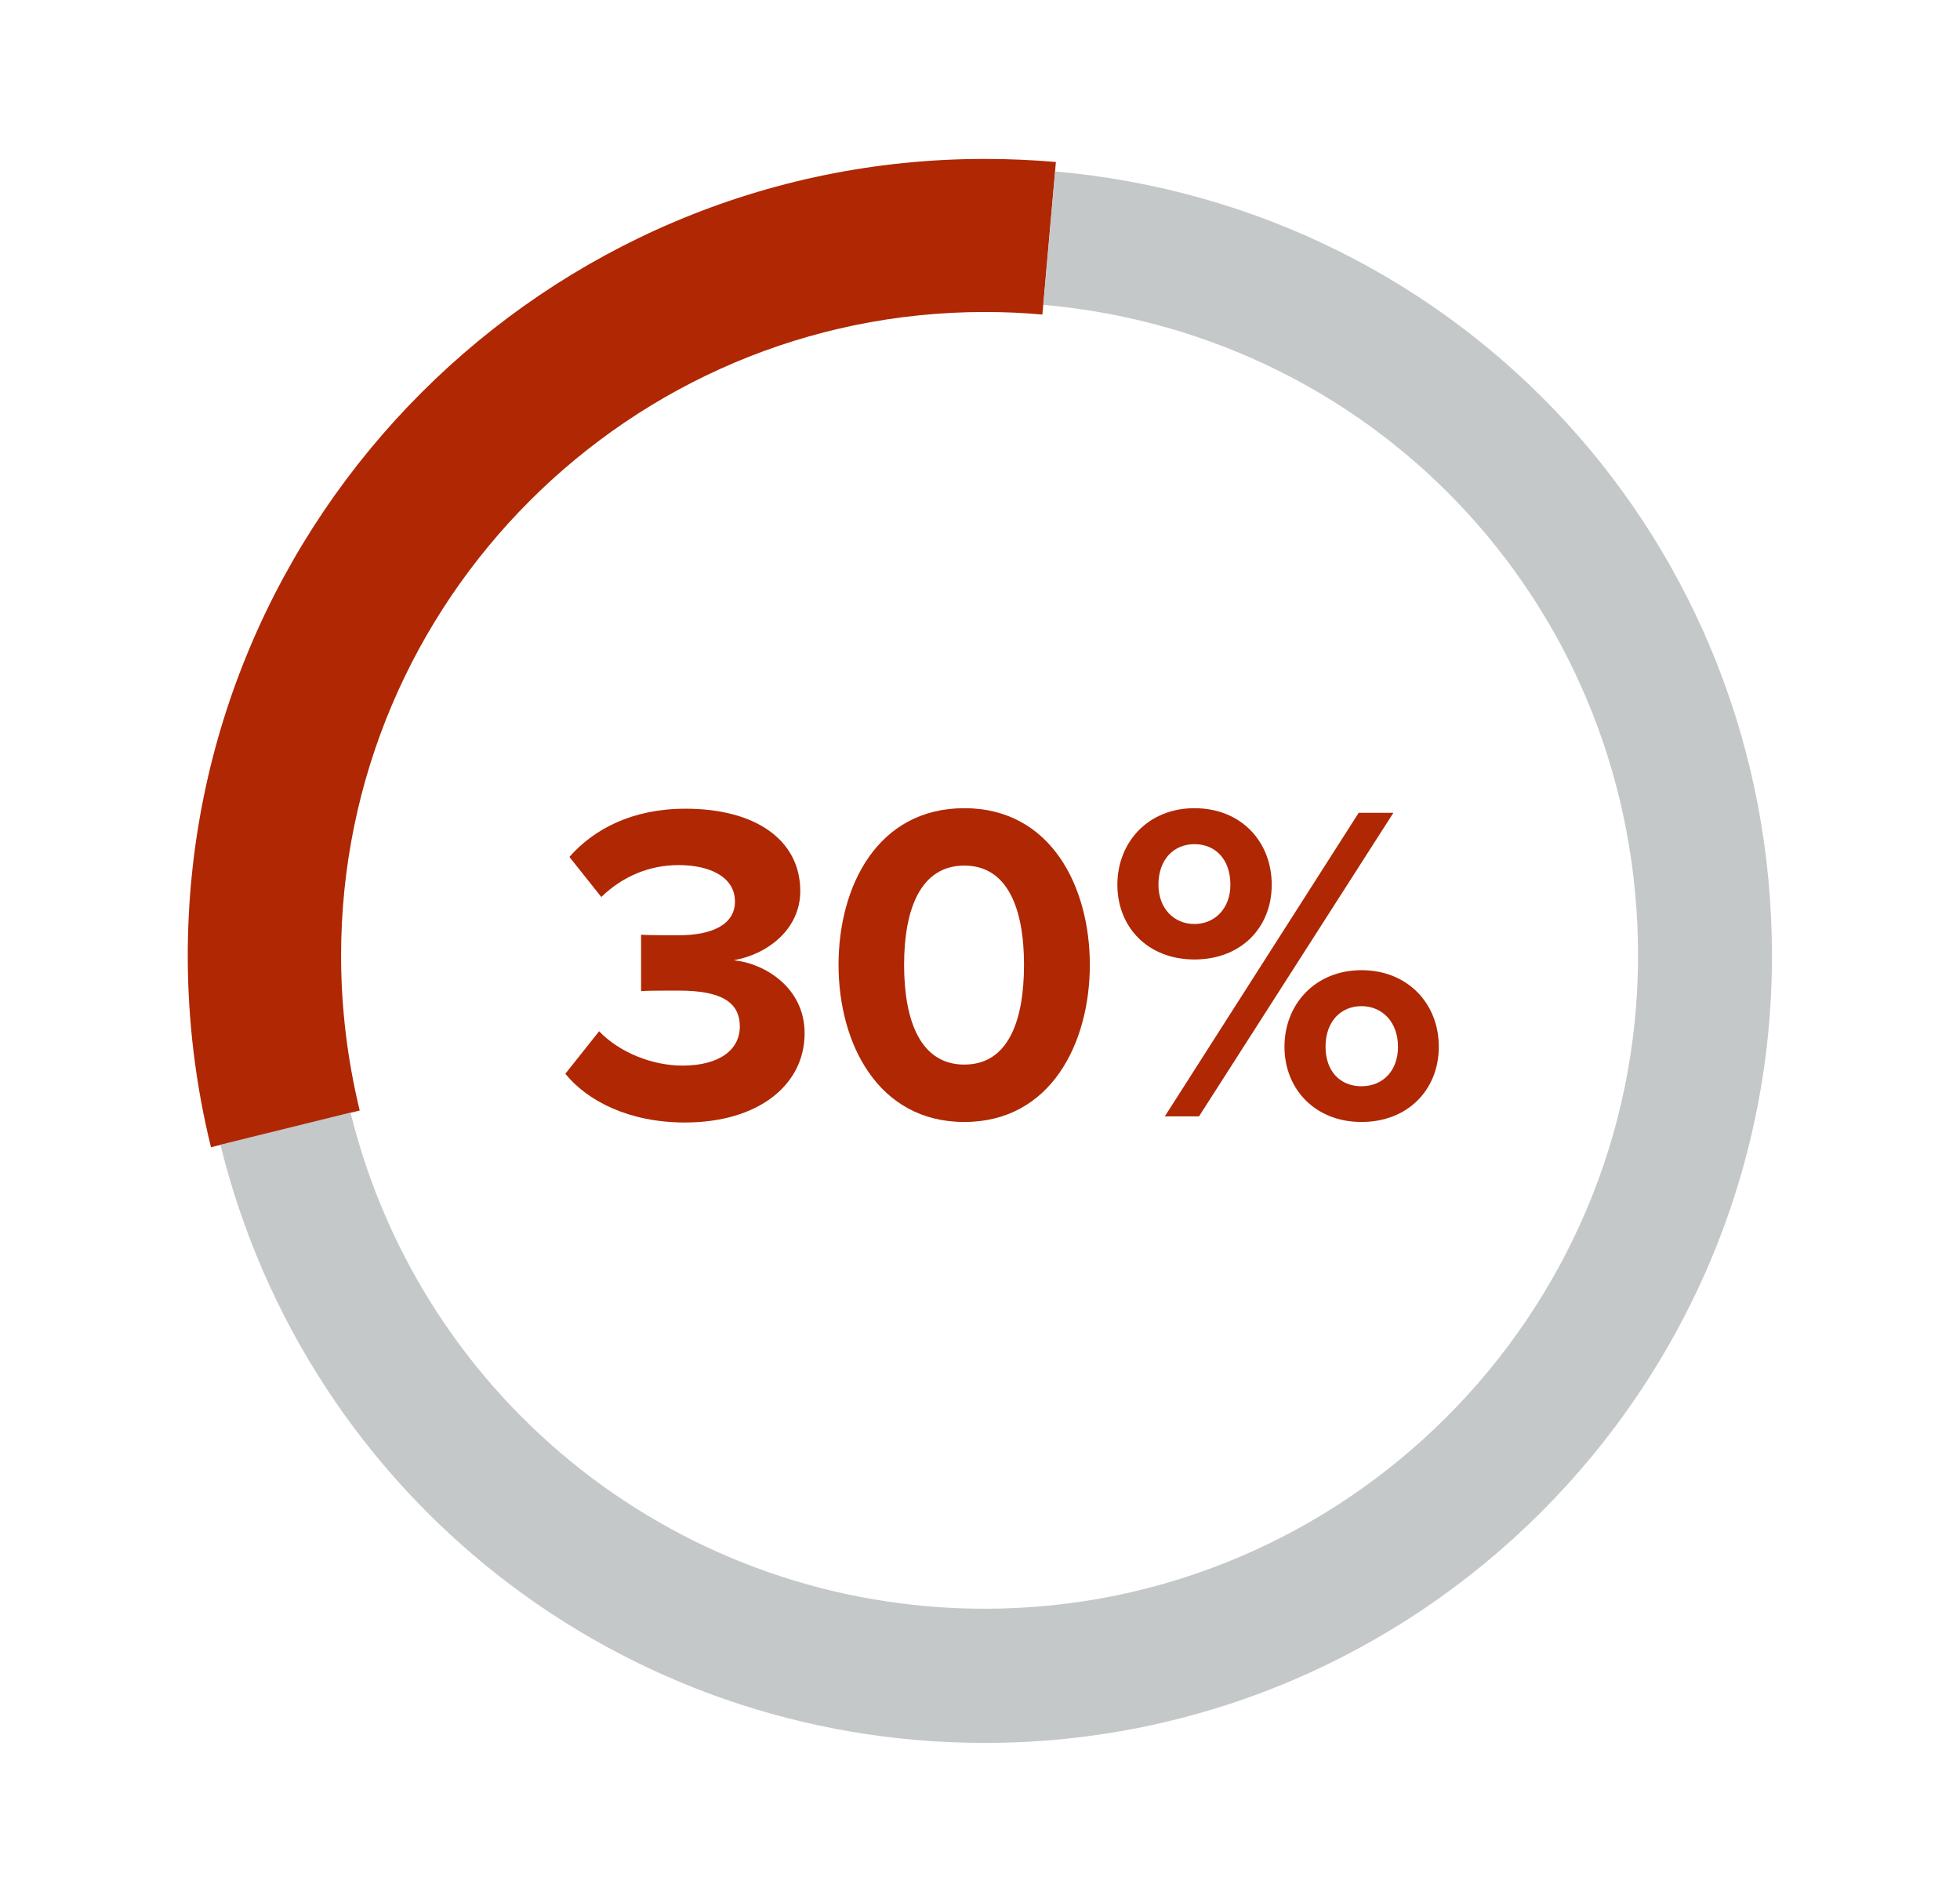
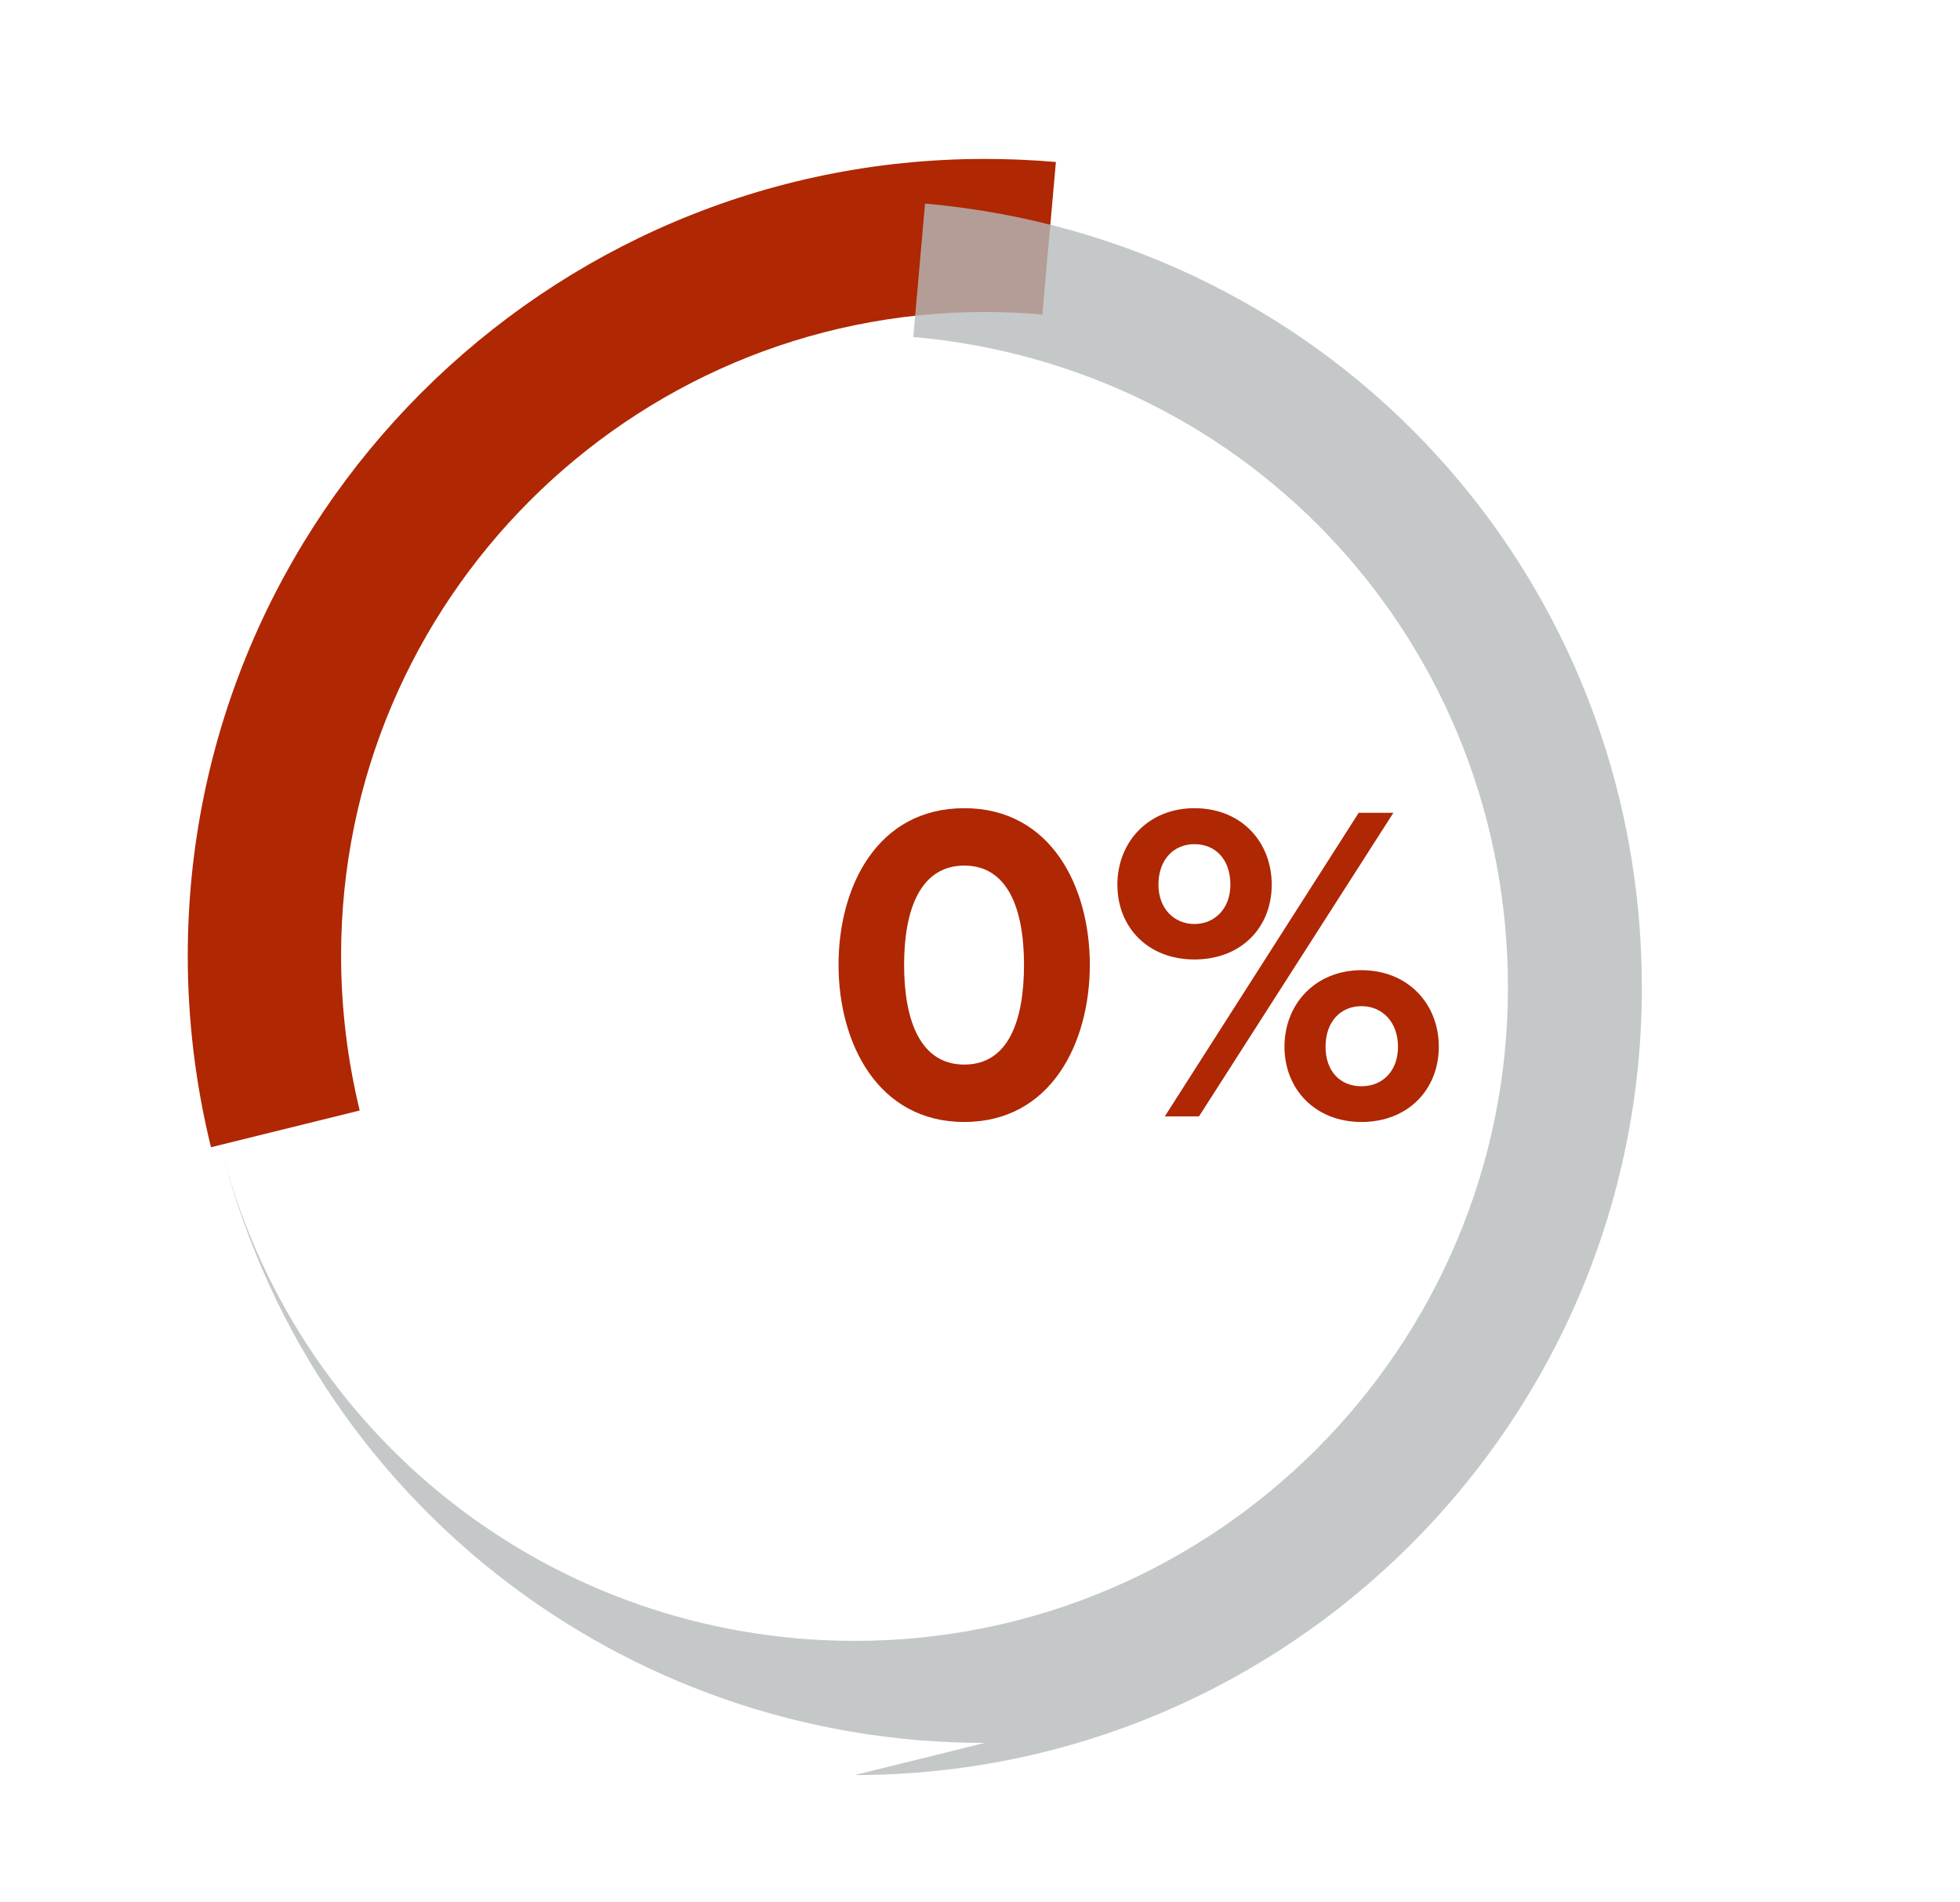
<svg xmlns="http://www.w3.org/2000/svg" id="Layer_1" data-name="Layer 1" viewBox="0 0 76.83 74.55">
  <defs>
    <style>
      .cls-1 {
        fill: #af2703;
      }

      .cls-2 {
        fill: #b7babb;
        opacity: .8;
      }
    </style>
  </defs>
  <g>
-     <path class="cls-1" d="M23.47,40.41c.82,.86,2.12,1.36,3.28,1.36,1.45,0,2.25-.62,2.25-1.53,0-.96-.73-1.41-2.39-1.41-.5,0-1.3,0-1.48,.02v-2.21c.21,.02,1.02,.02,1.48,.02,1.32,0,2.2-.43,2.2-1.32,0-.95-.96-1.43-2.21-1.43-1.16,0-2.2,.45-3.03,1.25l-1.25-1.57c.96-1.09,2.46-1.89,4.55-1.89,2.78,0,4.5,1.25,4.5,3.23,0,1.5-1.29,2.48-2.61,2.71,1.21,.12,2.78,1.07,2.78,2.86,0,2.05-1.84,3.5-4.69,3.5-2.19,0-3.82-.84-4.69-1.91l1.32-1.66Z" />
    <path class="cls-1" d="M37.8,31.68c3.39,0,4.92,3.07,4.92,6.14s-1.53,6.16-4.92,6.16-4.93-3.09-4.93-6.16,1.52-6.14,4.93-6.14Zm0,2.25c-1.71,0-2.36,1.7-2.36,3.89s.64,3.91,2.36,3.91,2.34-1.71,2.34-3.91-.64-3.89-2.34-3.89Z" />
    <path class="cls-1" d="M46.82,31.68c1.84,0,3.03,1.32,3.03,3s-1.2,2.93-3.03,2.93-3.02-1.27-3.02-2.93,1.2-3,3.02-3Zm0,1.41c-.8,0-1.41,.59-1.41,1.59,0,.93,.61,1.54,1.41,1.54s1.41-.61,1.41-1.54c0-1-.59-1.59-1.41-1.59Zm-1.16,10.67l7.6-11.9h1.36l-7.62,11.9h-1.34Zm7.71-5.73c1.82,0,3.03,1.32,3.03,3s-1.21,2.95-3.03,2.95-3.02-1.29-3.02-2.95,1.2-3,3.02-3Zm0,1.41c-.82,0-1.41,.61-1.41,1.59s.59,1.55,1.41,1.55,1.43-.59,1.43-1.55-.61-1.59-1.43-1.59Z" />
  </g>
  <g>
    <path class="cls-1" d="M8.27,44.97c-.6-2.44-.91-4.97-.91-7.5,0-17.22,14.01-31.24,31.24-31.24,.93,0,1.87,.04,2.79,.12l-.53,5.98c-.75-.07-1.51-.1-2.26-.1-13.91,0-25.23,11.32-25.23,25.23,0,2.05,.25,4.09,.73,6.07l-5.83,1.44Z" />
-     <path class="cls-2" d="M38.6,68.32c-14.24,0-26.56-9.64-29.96-23.45l5.1-1.26c2.83,11.45,13.05,19.45,24.86,19.45,14.12,0,25.61-11.49,25.61-25.61,0-13.36-10.02-24.33-23.31-25.5l.46-5.23c16.02,1.42,28.1,14.64,28.1,30.74,0,17.02-13.84,30.86-30.86,30.86Z" />
+     <path class="cls-2" d="M38.6,68.32c-14.24,0-26.56-9.64-29.96-23.45c2.83,11.45,13.05,19.45,24.86,19.45,14.12,0,25.61-11.49,25.61-25.61,0-13.36-10.02-24.33-23.31-25.5l.46-5.23c16.02,1.42,28.1,14.64,28.1,30.74,0,17.02-13.84,30.86-30.86,30.86Z" />
  </g>
</svg>